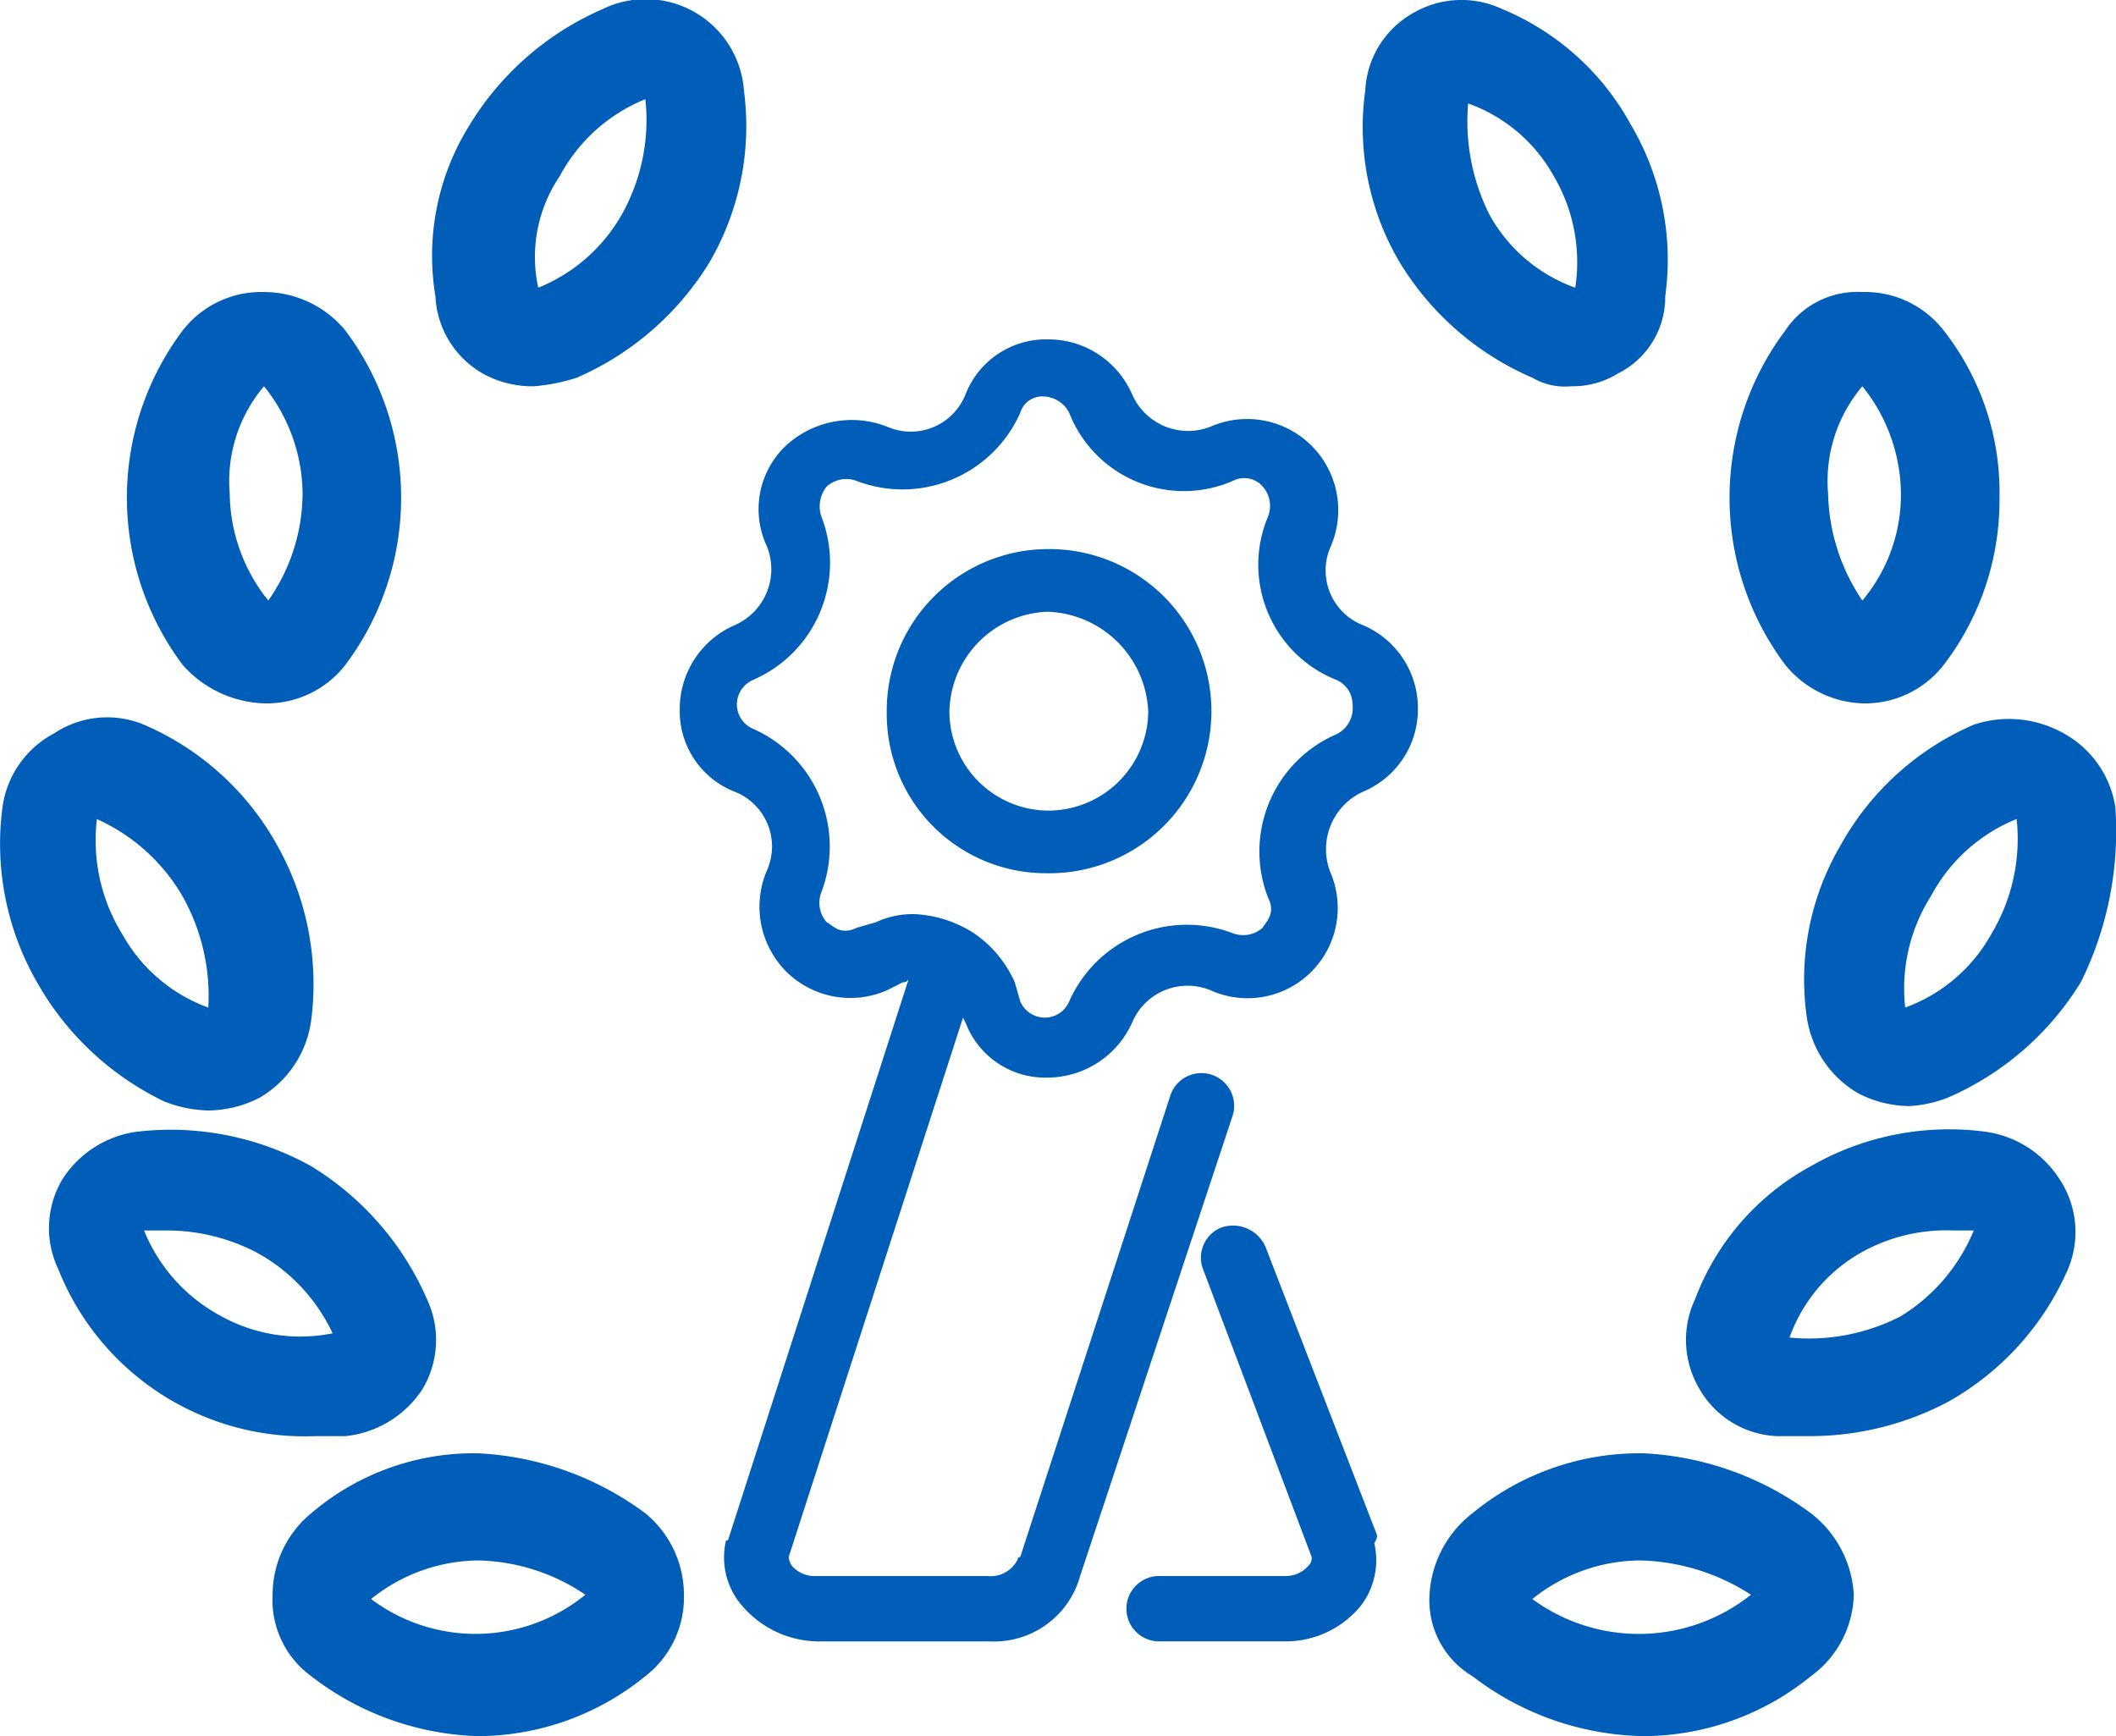
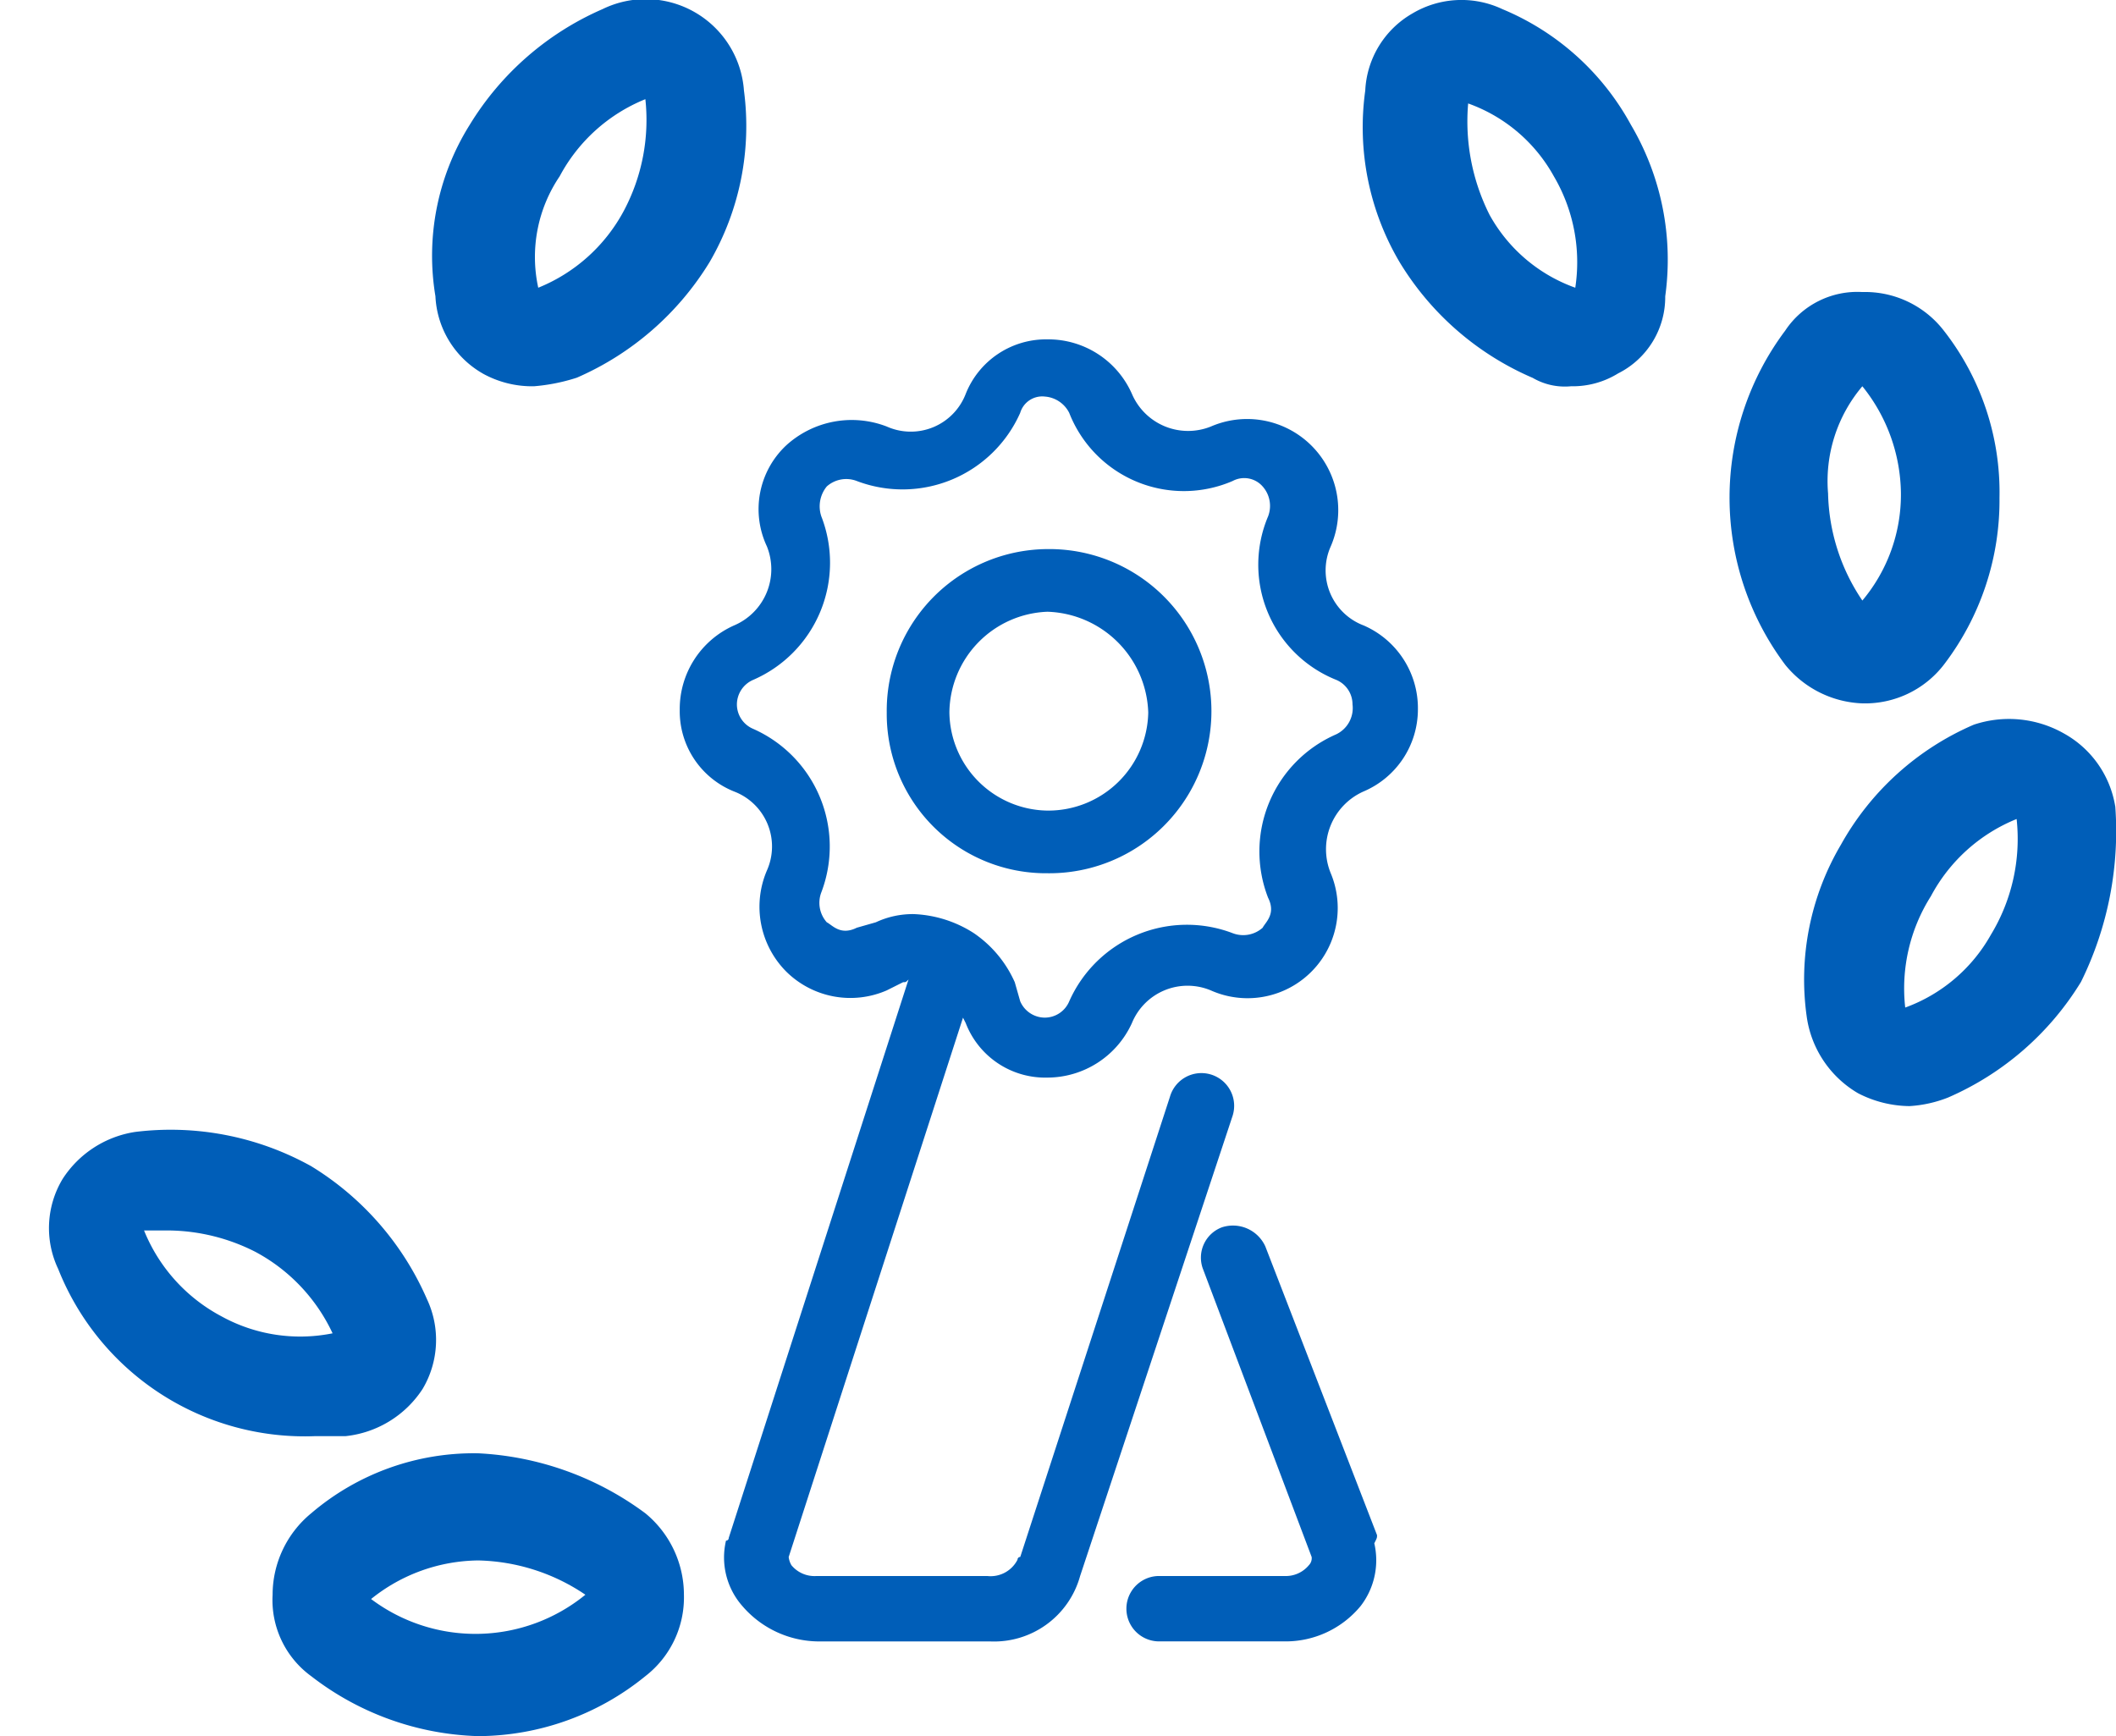
<svg xmlns="http://www.w3.org/2000/svg" width="97.507" height="80" viewBox="0 0 97.507 80">
  <g id="Groupe_42236" data-name="Groupe 42236" transform="translate(-791 -2497.461)">
    <g id="Training_Certification" transform="translate(518.861 2096.575)">
-       <path id="Tracé_40361" data-name="Tracé 40361" d="M279.763,435.347a5.843,5.843,0,0,0,1.975.395,5.259,5.259,0,0,0,2.37-.592,4.871,4.871,0,0,0,2.37-3.554,13.059,13.059,0,0,0-1.58-8.1,12.8,12.8,0,0,0-6.121-5.529,4.408,4.408,0,0,0-4.147.4,4.538,4.538,0,0,0-2.37,3.357,12.8,12.8,0,0,0,1.58,8.1,13.384,13.384,0,0,0,5.924,5.529ZM276.6,422.314a8.645,8.645,0,0,1,3.949,3.554A9.384,9.384,0,0,1,281.738,431a7.438,7.438,0,0,1-3.949-3.357,8.234,8.234,0,0,1-1.185-5.331Z" transform="translate(0 16.315)" fill="#005eb8" fill-rule="evenodd" />
      <path id="Tracé_40362" data-name="Tracé 40362" d="M286.939,441.363a4.843,4.843,0,0,0,3.554-2.172,4.419,4.419,0,0,0,.2-4.147,13.494,13.494,0,0,0-5.332-6.121,13.326,13.326,0,0,0-8.1-1.58,4.846,4.846,0,0,0-3.357,2.172,4.391,4.391,0,0,0-.2,4.147,12.221,12.221,0,0,0,11.848,7.7Zm-5.726-5.529a7.771,7.771,0,0,1-3.554-3.949h1.185a8.989,8.989,0,0,1,3.949.987,8.182,8.182,0,0,1,3.554,3.752,7.53,7.53,0,0,1-5.134-.79Z" transform="translate(1.118 25.701)" fill="#005eb8" fill-rule="evenodd" />
      <path id="Tracé_40363" data-name="Tracé 40363" d="M295.679,437.565a14.074,14.074,0,0,0-7.7-2.765,11.535,11.535,0,0,0-7.7,2.765,4.863,4.863,0,0,0-1.777,3.752,4.337,4.337,0,0,0,1.777,3.752,13.162,13.162,0,0,0,7.7,2.764,12.267,12.267,0,0,0,7.7-2.764,4.586,4.586,0,0,0,1.777-3.752,4.863,4.863,0,0,0-1.777-3.752Zm-12.638,3.949a7.98,7.98,0,0,1,4.937-1.777,9.136,9.136,0,0,1,4.937,1.58,8.01,8.01,0,0,1-9.873.2Z" transform="translate(6.199 33.054)" fill="#005eb8" fill-rule="evenodd" />
-       <path id="Tracé_40364" data-name="Tracé 40364" d="M281.419,426.656h0a4.586,4.586,0,0,0,3.752-1.777,12.835,12.835,0,0,0,0-15.4,4.863,4.863,0,0,0-3.752-1.777,4.586,4.586,0,0,0-3.752,1.777,12.835,12.835,0,0,0,0,15.4,5.226,5.226,0,0,0,3.752,1.777Zm0-14.612a7.98,7.98,0,0,1,1.777,4.937,8.641,8.641,0,0,1-1.58,4.937,7.98,7.98,0,0,1-1.777-4.937,6.756,6.756,0,0,1,1.58-4.937Z" transform="translate(2.886 6.641)" fill="#005eb8" fill-rule="evenodd" />
      <path id="Tracé_40365" data-name="Tracé 40365" d="M284.556,418.093a4.689,4.689,0,0,0,2.37.592,8.692,8.692,0,0,0,1.975-.395,13.453,13.453,0,0,0,6.121-5.332,12.472,12.472,0,0,0,1.58-7.9,4.537,4.537,0,0,0-6.516-3.752,13.453,13.453,0,0,0-6.121,5.332,11.356,11.356,0,0,0-1.58,7.9,4.331,4.331,0,0,0,2.172,3.554Zm3.554-9.083a7.771,7.771,0,0,1,3.949-3.554,8.916,8.916,0,0,1-.987,5.134,7.771,7.771,0,0,1-3.949,3.554,6.629,6.629,0,0,1,.987-5.134Z" transform="translate(9.819)" fill="#005eb8" fill-rule="evenodd" />
      <path id="Tracé_40366" data-name="Tracé 40366" d="M328.577,421.68a4.7,4.7,0,0,0-2.37-3.357,5.124,5.124,0,0,0-4.147-.4,12.8,12.8,0,0,0-6.121,5.529,12.223,12.223,0,0,0-1.58,7.9,4.871,4.871,0,0,0,2.37,3.554,5.258,5.258,0,0,0,2.37.592,5.766,5.766,0,0,0,1.777-.395A13.452,13.452,0,0,0,327,429.776a15.69,15.69,0,0,0,1.58-8.1ZM322.85,427.6a7.439,7.439,0,0,1-3.949,3.357,7.943,7.943,0,0,1,1.185-5.134,7.77,7.77,0,0,1,3.949-3.554,8.515,8.515,0,0,1-1.185,5.331Z" transform="translate(41.032 16.357)" fill="#005eb8" fill-rule="evenodd" />
-       <path id="Tracé_40367" data-name="Tracé 40367" d="M325.336,427.359a12.8,12.8,0,0,0-8.1,1.58,11.628,11.628,0,0,0-5.332,6.121,4.419,4.419,0,0,0,.2,4.147,4.331,4.331,0,0,0,3.554,2.172h1.58a13.616,13.616,0,0,0,6.319-1.58,12.893,12.893,0,0,0,5.529-6.121,4.408,4.408,0,0,0-.395-4.147,4.846,4.846,0,0,0-3.357-2.172Zm-3.949,8.491a9.238,9.238,0,0,1-5.134.987,7.322,7.322,0,0,1,3.357-3.949,8.019,8.019,0,0,1,4.147-.987h.987a8.392,8.392,0,0,1-3.357,3.949Z" transform="translate(38.349 25.684)" fill="#005eb8" fill-rule="evenodd" />
-       <path id="Tracé_40368" data-name="Tracé 40368" d="M323.074,437.565a14.074,14.074,0,0,0-7.7-2.765,12.116,12.116,0,0,0-7.9,2.765,5.087,5.087,0,0,0-1.975,3.752,4.064,4.064,0,0,0,1.975,3.752,13.3,13.3,0,0,0,7.9,2.764,12.267,12.267,0,0,0,7.7-2.764,4.773,4.773,0,0,0,1.975-3.752,5.087,5.087,0,0,0-1.975-3.752Zm-12.835,3.949a7.98,7.98,0,0,1,4.937-1.777,9.788,9.788,0,0,1,5.134,1.58,8.293,8.293,0,0,1-10.071.2Z" transform="translate(32.514 33.054)" fill="#005eb8" fill-rule="evenodd" />
      <path id="Tracé_40369" data-name="Tracé 40369" d="M318.621,426.656a4.586,4.586,0,0,0,3.752-1.777,12.466,12.466,0,0,0,2.567-7.7,12.077,12.077,0,0,0-2.567-7.7,4.586,4.586,0,0,0-3.752-1.777,3.987,3.987,0,0,0-3.554,1.777,12.835,12.835,0,0,0,0,15.4,4.8,4.8,0,0,0,3.554,1.777Zm0-14.612a7.98,7.98,0,0,1,1.777,4.937,7.584,7.584,0,0,1-1.777,4.937,9.135,9.135,0,0,1-1.58-4.937,6.756,6.756,0,0,1,1.58-4.937Z" transform="translate(39.337 6.641)" fill="#005eb8" fill-rule="evenodd" />
      <path id="Tracé_40370" data-name="Tracé 40370" d="M311.76,418.29a2.934,2.934,0,0,0,1.777.395,3.981,3.981,0,0,0,2.172-.592,3.933,3.933,0,0,0,2.172-3.554,12.224,12.224,0,0,0-1.58-7.9,11.975,11.975,0,0,0-5.924-5.332,4.42,4.42,0,0,0-4.147.2,4.331,4.331,0,0,0-2.172,3.554,12.224,12.224,0,0,0,1.58,7.9,13.306,13.306,0,0,0,6.121,5.331ZM308.8,405.653a7.322,7.322,0,0,1,3.949,3.357,7.813,7.813,0,0,1,.987,5.134,7.322,7.322,0,0,1-3.949-3.357,9.573,9.573,0,0,1-.987-5.134Z" transform="translate(30.993 0)" fill="#005eb8" fill-rule="evenodd" />
    </g>
    <g id="Certifications" transform="translate(538.122 2116.098)">
      <path id="Tracé_40382" data-name="Tracé 40382" d="M315.706,410.18a2.712,2.712,0,0,1-1.506-3.64,4.2,4.2,0,0,0-5.523-5.523,2.815,2.815,0,0,1-3.64-1.506,4.213,4.213,0,0,0-3.891-2.51,3.983,3.983,0,0,0-3.766,2.51,2.712,2.712,0,0,1-3.64,1.506,4.482,4.482,0,0,0-4.644.879,4.028,4.028,0,0,0-.879,4.644,2.815,2.815,0,0,1-1.506,3.64,4.214,4.214,0,0,0-2.51,3.891,3.983,3.983,0,0,0,2.51,3.766,2.712,2.712,0,0,1,1.506,3.64,4.239,4.239,0,0,0,.879,4.644,4.2,4.2,0,0,0,4.644.879l.753-.377c.126,0,.126,0,.251-.126l-8.285,25.732a.123.123,0,0,1-.126.126,3.385,3.385,0,0,0,.753,3.013A4.67,4.67,0,0,0,290.6,457h7.908a4.114,4.114,0,0,0,4.142-3.013l7.029-21.213a1.509,1.509,0,1,0-2.887-.879l-6.9,21.213a.123.123,0,0,0-.126.126,1.391,1.391,0,0,1-1.381.753h-7.908a1.378,1.378,0,0,1-1.13-.5.971.971,0,0,1-.126-.377l8.033-24.853.126.251a3.924,3.924,0,0,0,3.766,2.51,4.288,4.288,0,0,0,3.891-2.51,2.771,2.771,0,0,1,3.64-1.506,4.156,4.156,0,0,0,5.523-5.4,2.913,2.913,0,0,1,1.506-3.766,4.111,4.111,0,0,0,2.51-3.766,4.157,4.157,0,0,0-2.51-3.891Zm-1.255,5.021a5.884,5.884,0,0,0-3.138,7.531c.377.753-.126,1.13-.251,1.381a1.349,1.349,0,0,1-1.381.251,5.931,5.931,0,0,0-7.531,3.138,1.224,1.224,0,0,1-1.13.753,1.238,1.238,0,0,1-1.13-.753l-.251-.879a5.373,5.373,0,0,0-1.883-2.259,5.516,5.516,0,0,0-2.762-.879,4.01,4.01,0,0,0-1.757.377l-.879.251c-.753.377-1.13-.126-1.381-.251a1.349,1.349,0,0,1-.251-1.381,5.931,5.931,0,0,0-3.138-7.531,1.224,1.224,0,0,1-.753-1.13,1.238,1.238,0,0,1,.753-1.13,5.884,5.884,0,0,0,3.138-7.531,1.447,1.447,0,0,1,.251-1.381,1.349,1.349,0,0,1,1.381-.251,5.931,5.931,0,0,0,7.531-3.138,1.058,1.058,0,0,1,1.13-.753,1.368,1.368,0,0,1,1.13.753,5.673,5.673,0,0,0,7.531,3.138,1.128,1.128,0,0,1,1.381.251,1.349,1.349,0,0,1,.251,1.381,5.714,5.714,0,0,0,3.138,7.531,1.224,1.224,0,0,1,.753,1.13,1.341,1.341,0,0,1-.753,1.381Z" transform="translate(0 0)" fill="#005eb8" fill-rule="evenodd" />
      <path id="Tracé_40383" data-name="Tracé 40383" d="M299.206,404.7a7.447,7.447,0,0,0-7.406,7.531,7.34,7.34,0,0,0,7.406,7.406,7.469,7.469,0,1,0,0-14.937Zm0,12.05a4.581,4.581,0,0,1-4.519-4.519,4.692,4.692,0,0,1,4.519-4.644,4.8,4.8,0,0,1,4.644,4.644,4.609,4.609,0,0,1-4.644,4.519Z" transform="translate(1.94 1.965)" fill="#005eb8" fill-rule="evenodd" />
      <path id="Tracé_40384" data-name="Tracé 40384" d="M312.148,443.8,307,430.494a1.638,1.638,0,0,0-2.008-.879,1.493,1.493,0,0,0-.879,1.883l5.021,13.305a.461.461,0,0,1-.126.377,1.378,1.378,0,0,1-1.13.5h-5.774a1.506,1.506,0,1,0,0,3.013h5.774a4.477,4.477,0,0,0,3.515-1.632,3.452,3.452,0,0,0,.628-2.887c.126-.251.126-.251.126-.377" transform="translate(4.186 8.305)" fill="#005eb8" fill-rule="evenodd" />
    </g>
  </g>
</svg>